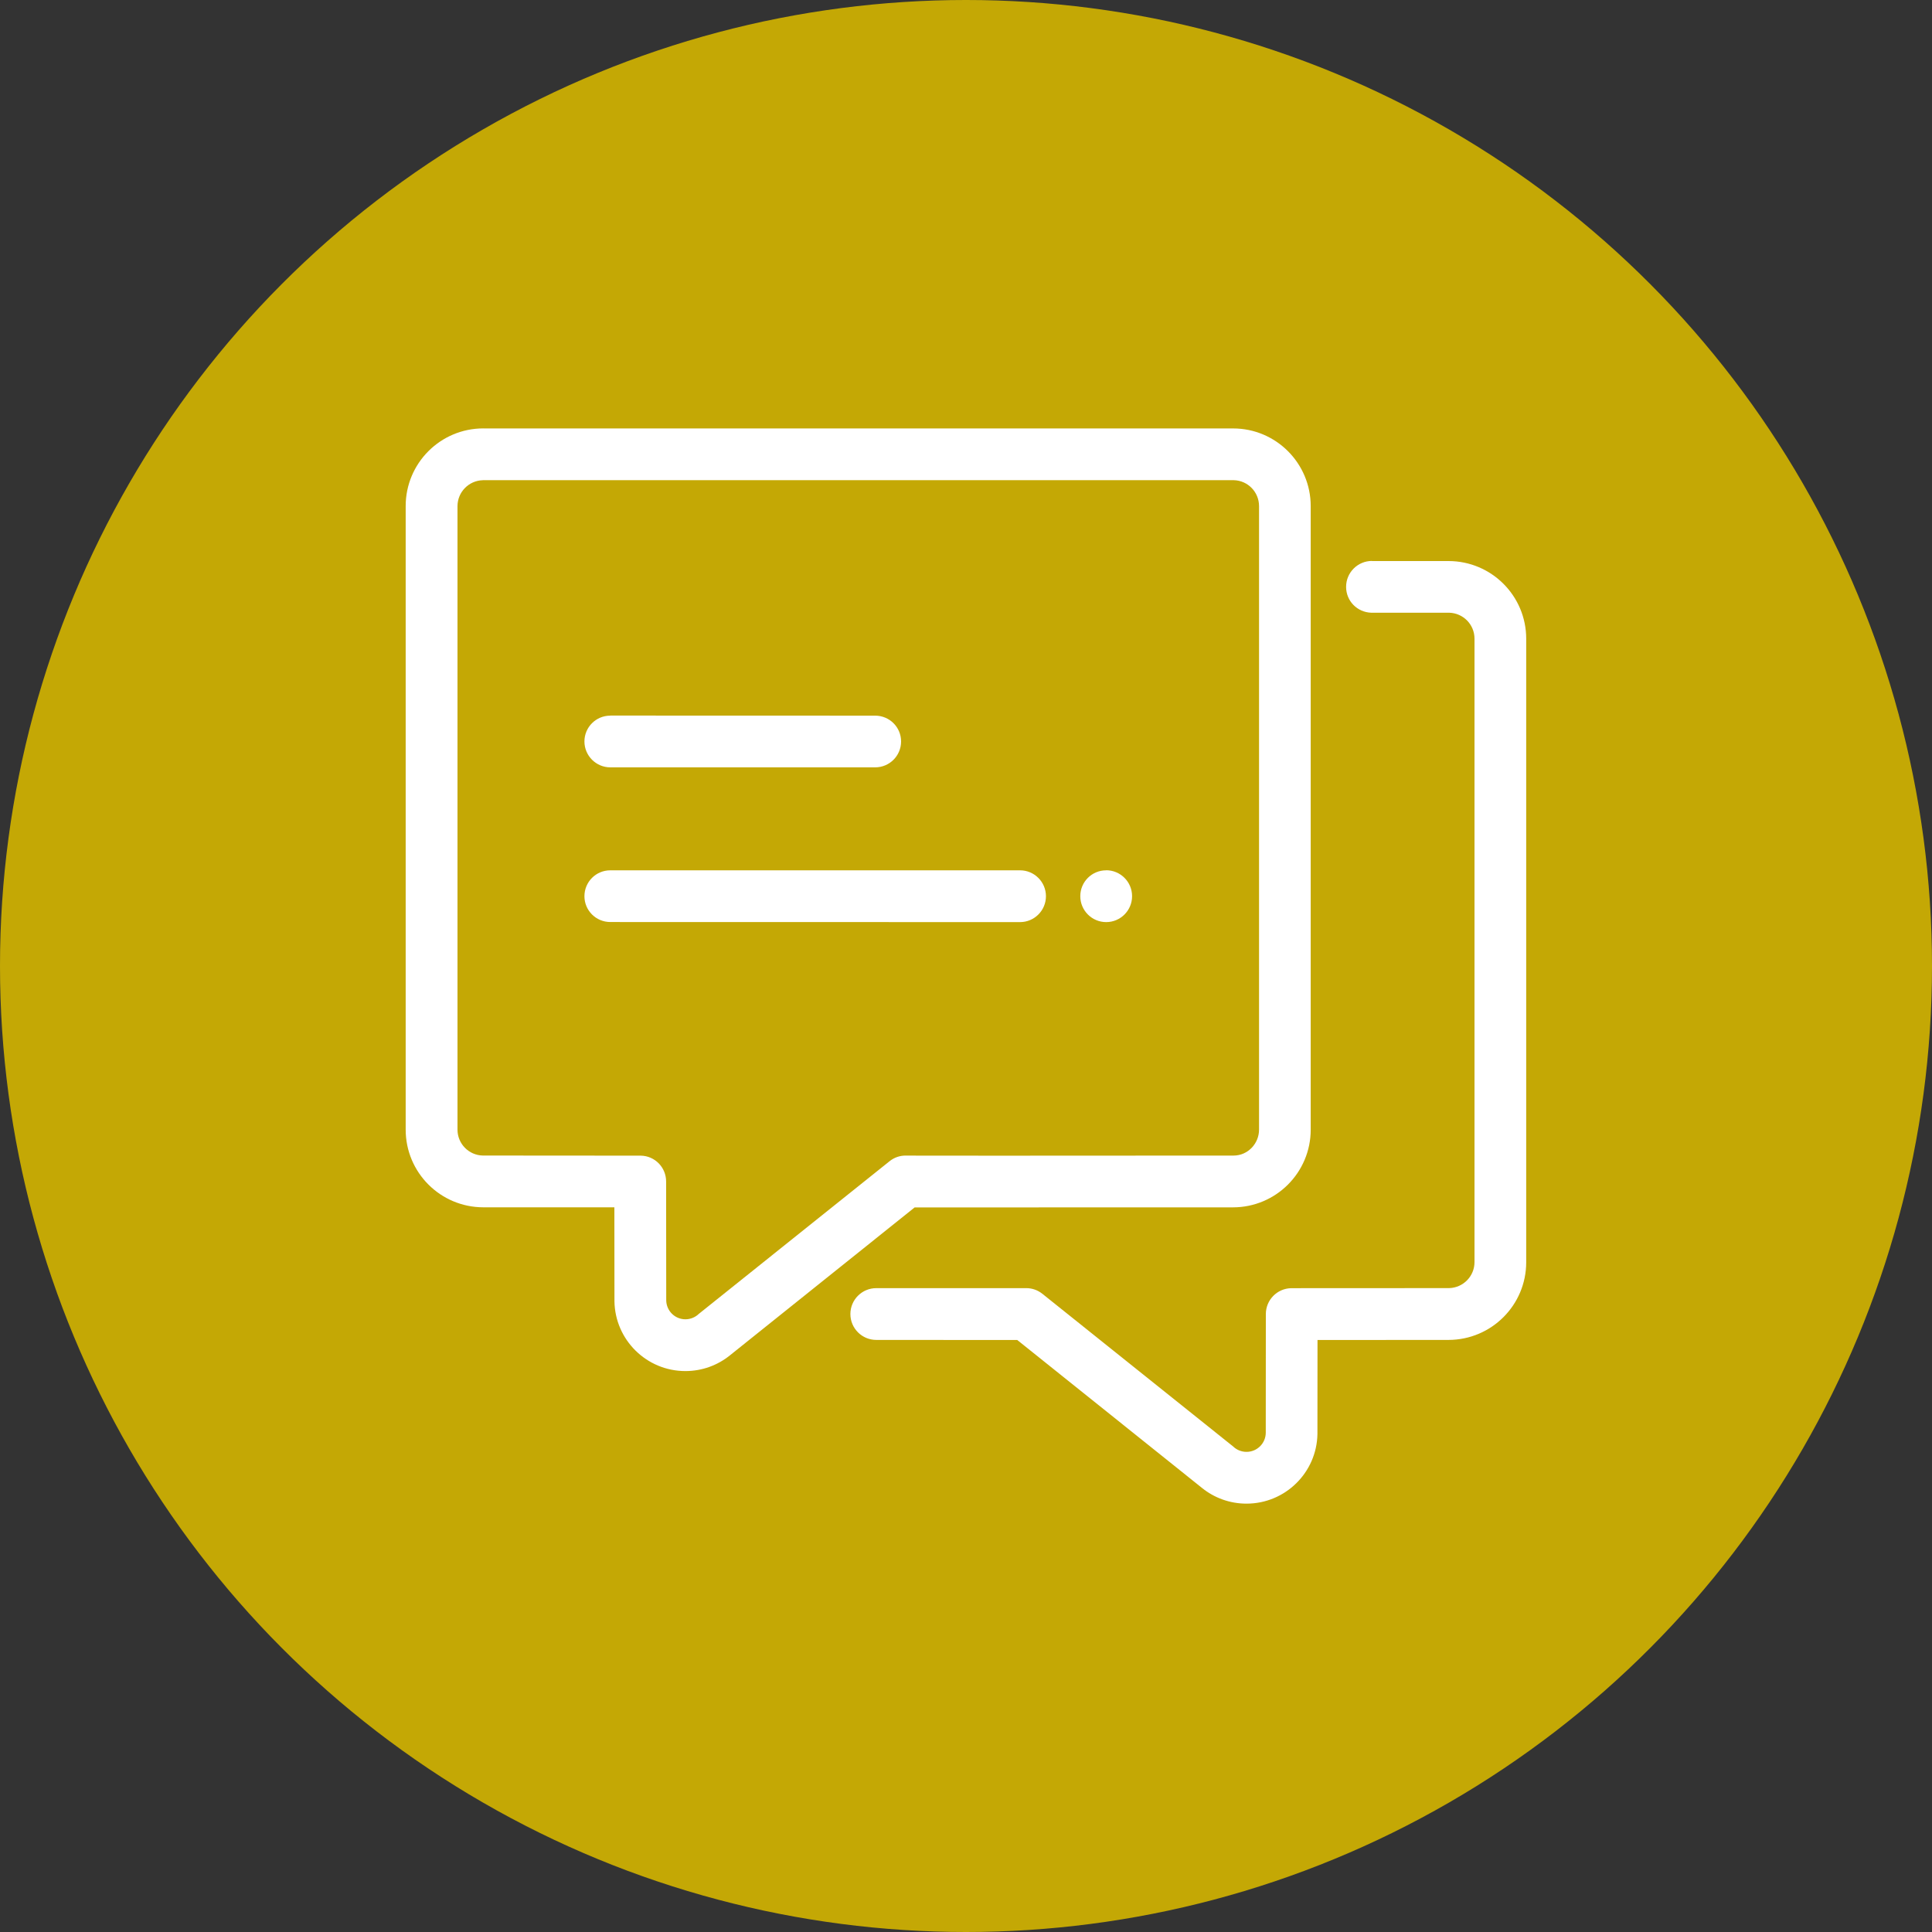
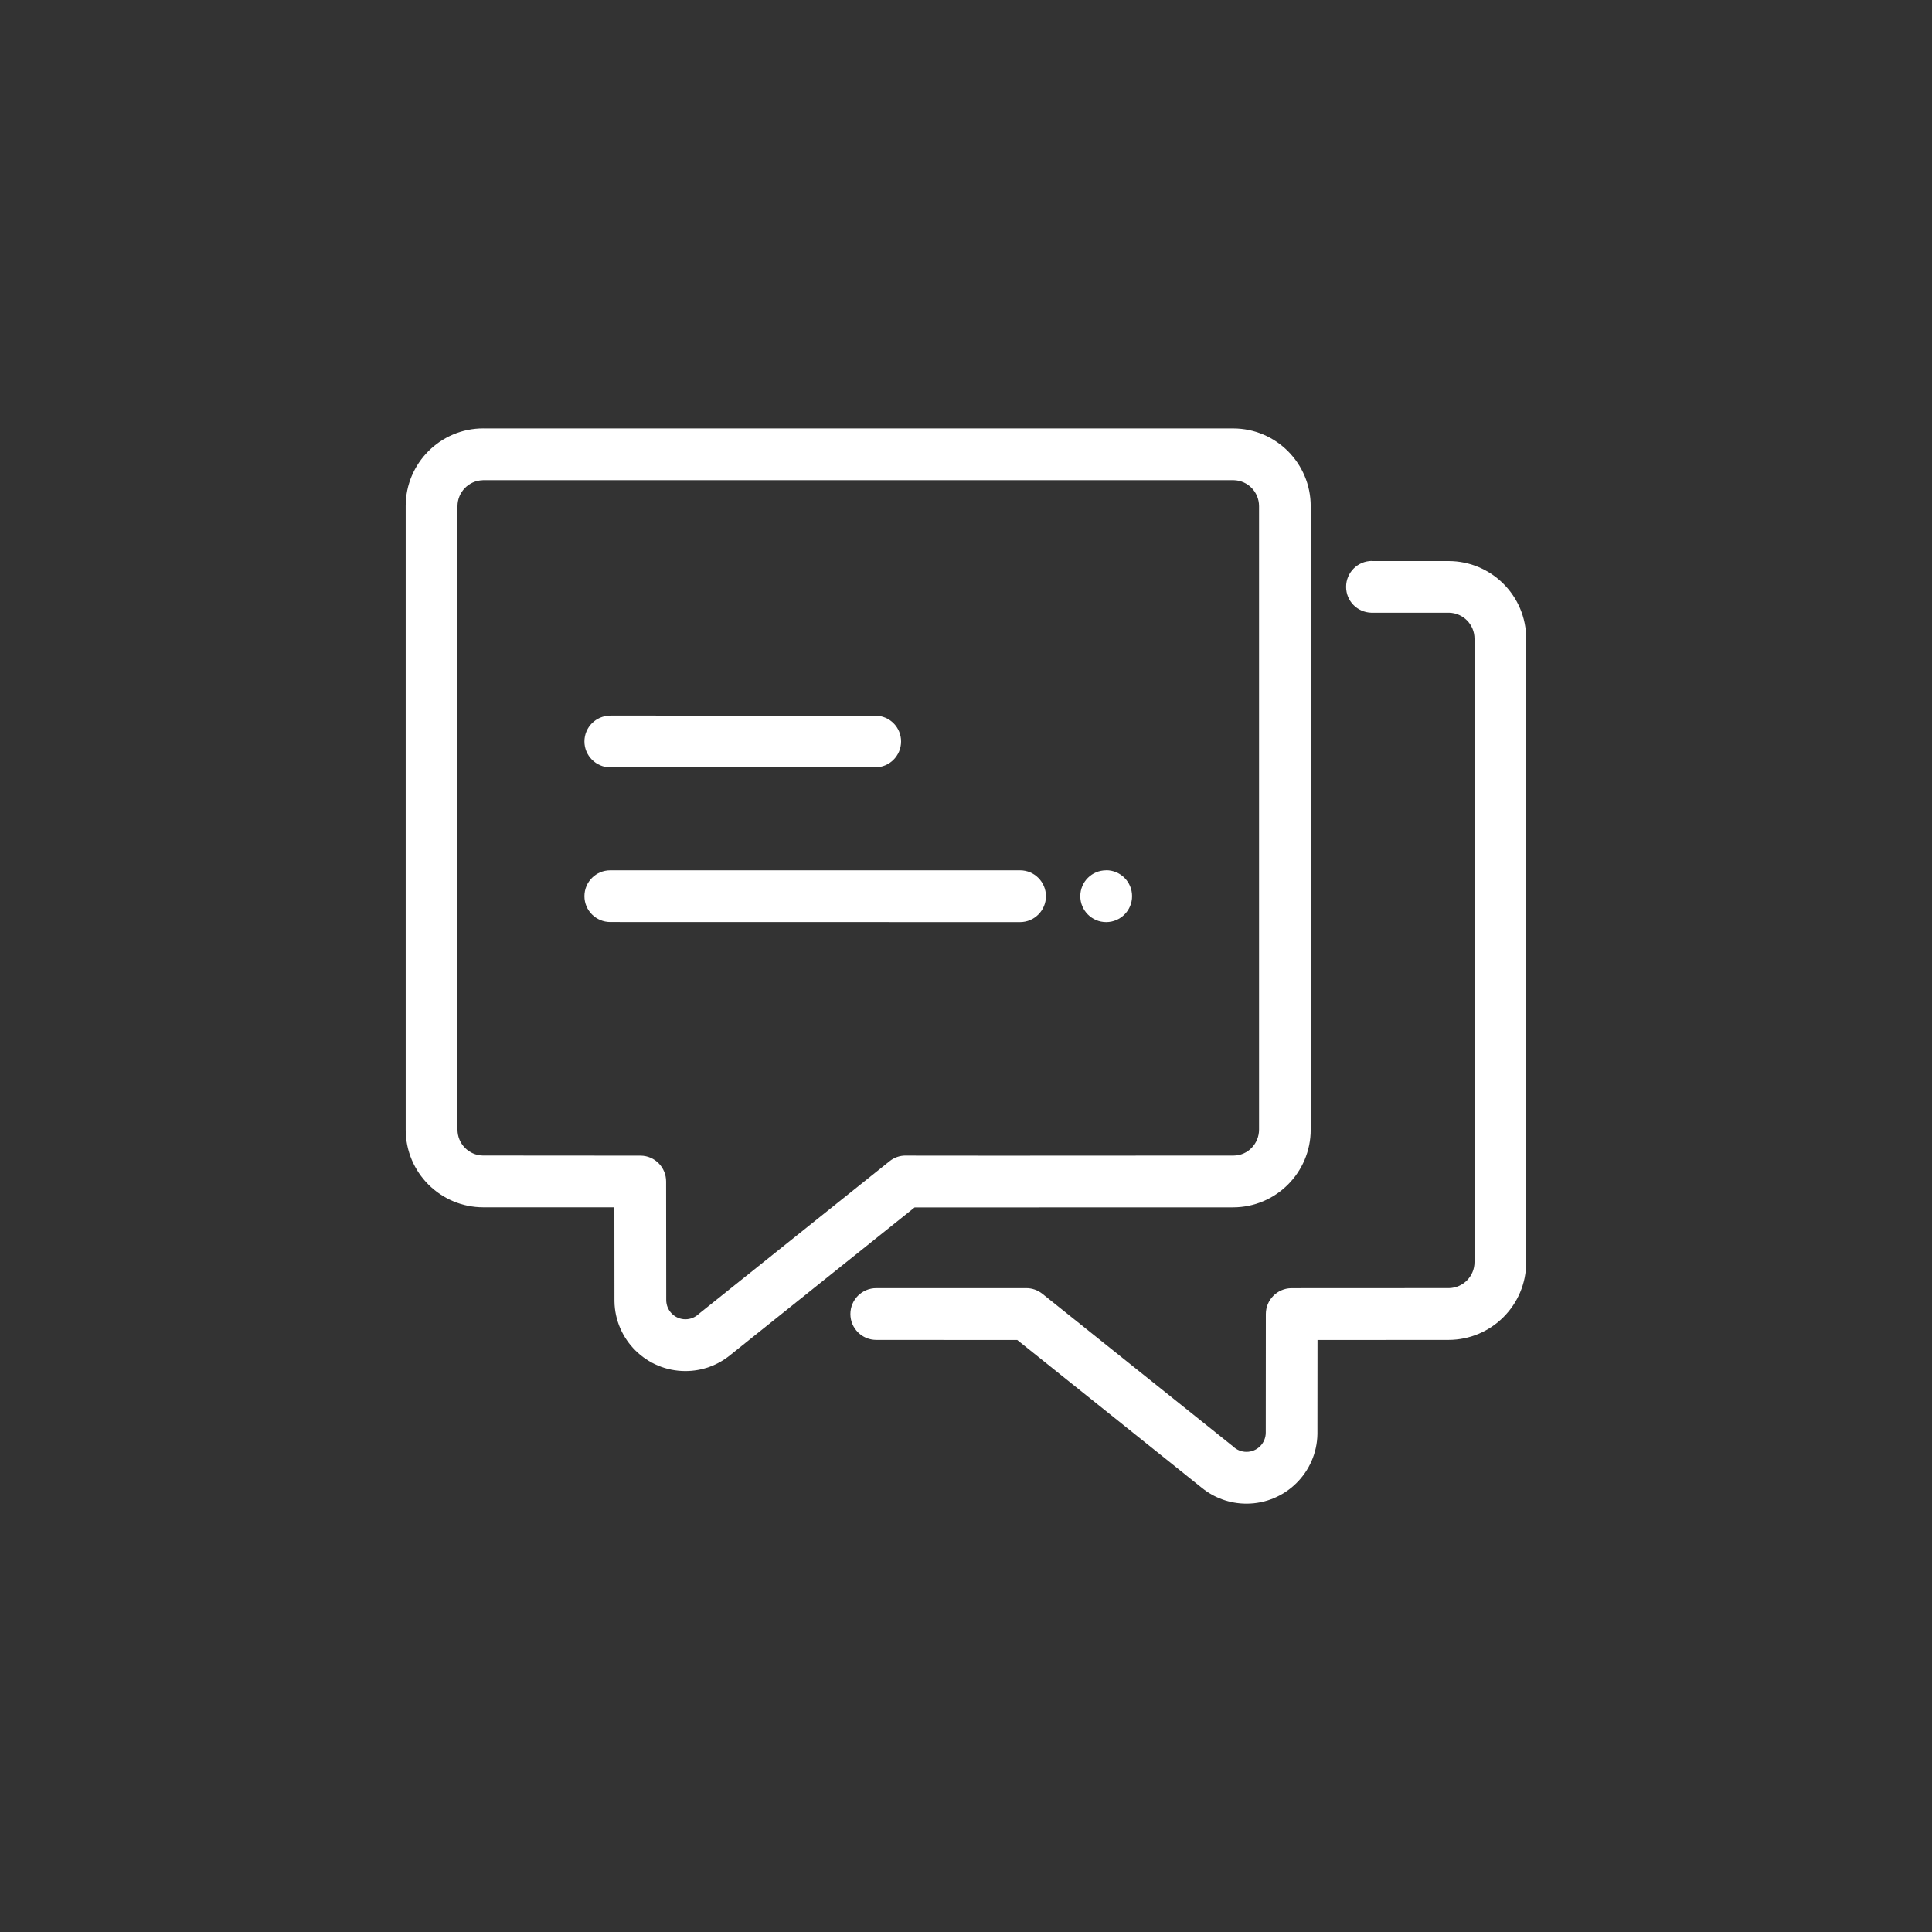
<svg xmlns="http://www.w3.org/2000/svg" viewBox="0 0 500 500">
  <rect x="0" y="0" width="500" height="500" fill="#333333" stroke="none" />
  <defs>
    <style>
      .cls-1 {
        fill: #c4a805;
      }

      .cls-1, .cls-2 {
        stroke-width: 0px;
      }

      .cls-2 {
        fill: #fff;
      }
    </style>
  </defs>
  <g id="Calque_2" data-name="Calque 2">
-     <circle class="cls-1" cx="250" cy="250" r="250" />
-   </g>
+     </g>
  <g id="Calque_1" data-name="Calque 1">
    <path class="cls-2" d="m157.95,185.19v.02h-.02c-3.7,0-6.68,3-6.68,6.68s3,6.7,6.7,6.7h68.55c3.7,0,6.7-3,6.7-6.7s-3-6.68-6.7-6.68l-68.55-.02Zm0,40.05h-.02c-3.7,0-6.68,3-6.68,6.7s3,6.68,6.7,6.68l106.04.02c3.7,0,6.7-3.01,6.7-6.7s-3-6.7-6.7-6.7h-106.04Zm128.33-.02v.02h-.02c-3.7,0-6.68,3-6.68,6.68v.02c0,3.69,3,6.7,6.7,6.7s6.7-3.01,6.7-6.7v-.02c0-3.7-3.01-6.7-6.7-6.7ZM124.93,124.27h194.36c3.64.08,6.55,3.06,6.55,6.72v161.35c0,3.65-2.92,6.7-6.55,6.72-29.07.02-48.19.03-60.77.03-24.14,0-24.16-.03-24.16-.03-1.46,0-2.92.48-4.14,1.46l-49.38,39.52c-.88.85-2.11,1.39-3.46,1.39-2.74,0-4.96-2.23-4.96-4.98l-.03-30.69c0-3.65-2.92-6.62-6.55-6.68l-40.9-.03c-3.62-.08-6.54-3.05-6.54-6.7v-161.35c0-3.65,2.92-6.63,6.54-6.72h0Zm.16-13.4c-11.11,0-20.1,9.01-20.1,20.1v161.37c0,11.11,8.99,20.1,20.1,20.11h33.91v.02l.02,24.31c.16,9.99,8.32,18.05,18.36,18.05,4.36,0,8.37-1.52,11.51-4.06l47.84-38.31v.02l82.4-.02c11.09-.02,20.08-9.01,20.08-20.11v-161.37c0-11.09-8.99-20.1-20.08-20.1H125.1Zm229.98,34.3c-3.7,0-6.7,3-6.7,6.7s2.9,6.58,6.5,6.7h20.18c3.64.1,6.55,3.06,6.55,6.72v161.35c0,3.65-2.92,6.62-6.55,6.72l-40.9.02c-3.64.08-6.55,3.05-6.55,6.7l-.02,30.68c0,2.75-2.23,4.98-4.98,4.98-1.34,0-2.56-.52-3.46-1.39l-49.38-39.52c-1.23-.98-2.69-1.46-4.14-1.46h-38.84c-3.7,0-6.7,3-6.7,6.7s3,6.7,6.7,6.7l36.46.02v-.02l47.84,38.31c3.14,2.54,7.16,4.06,11.51,4.06,10.04,0,18.2-8.06,18.36-18.03l.02-24.32,33.91-.02c11.11-.02,20.1-9.01,20.1-20.11v-161.35c0-11.11-8.99-20.1-20.1-20.11h-19.82Z" />
  </g>
</svg>